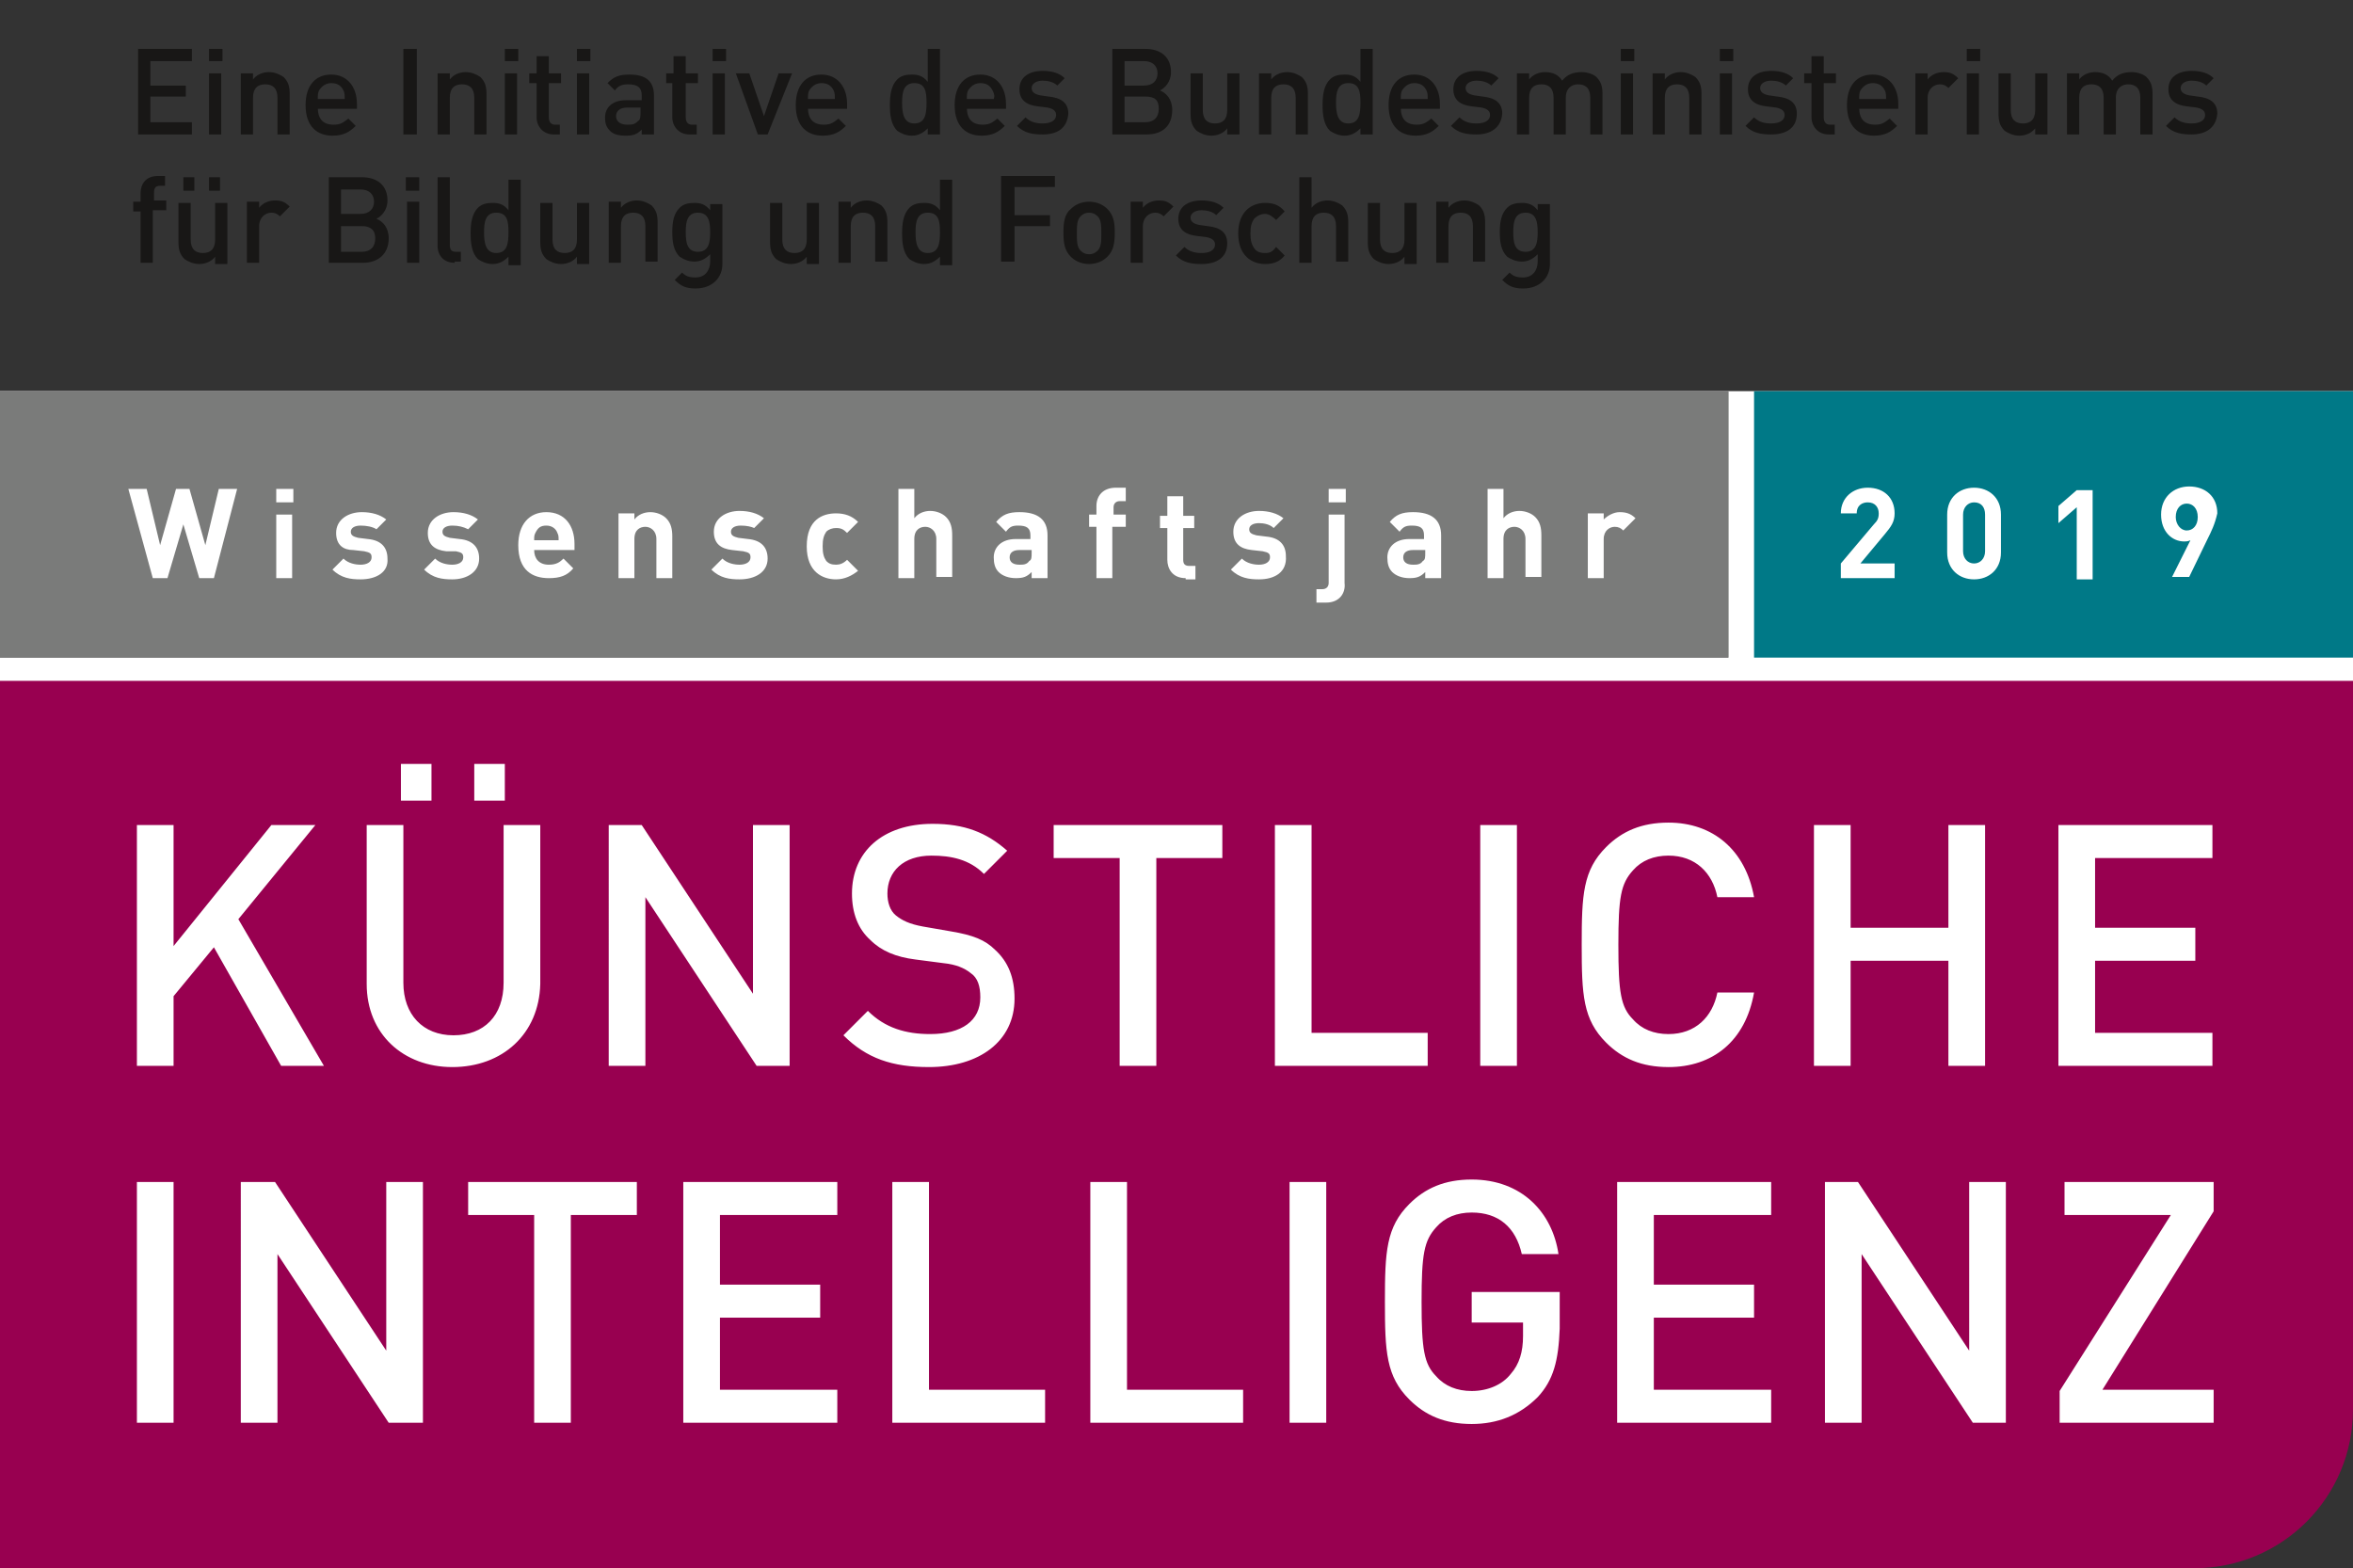
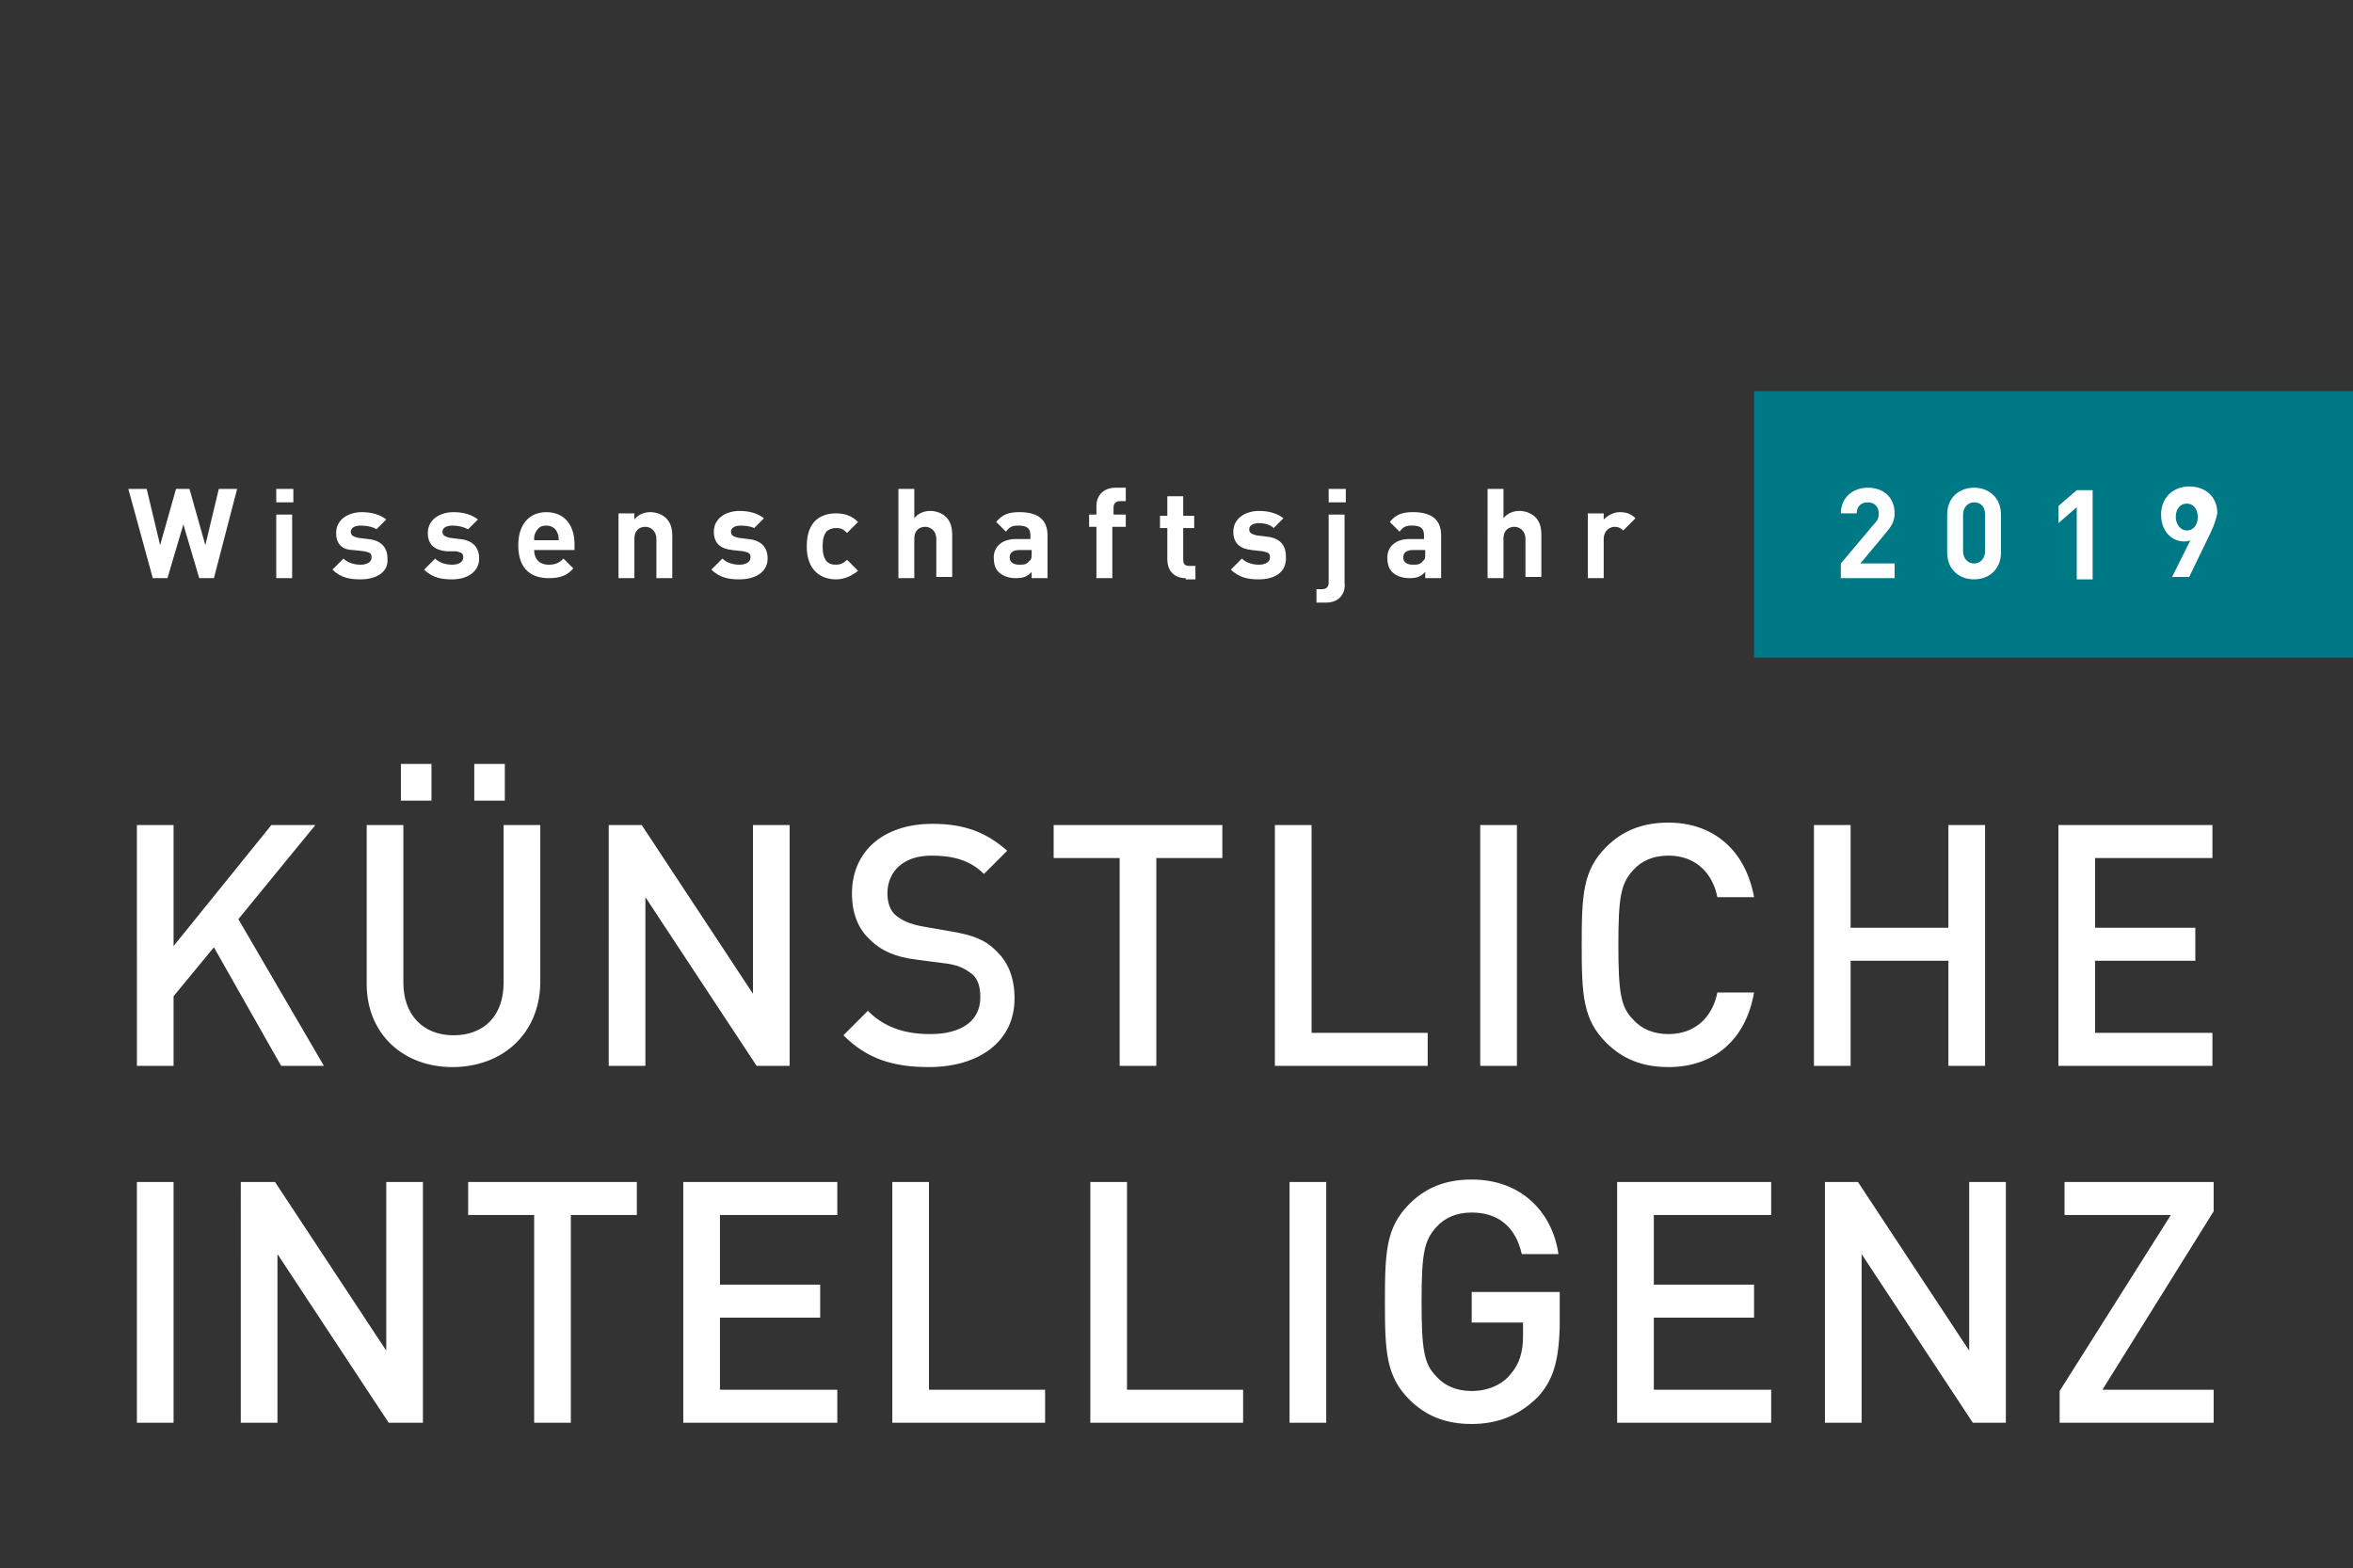
<svg xmlns="http://www.w3.org/2000/svg" xmlns:xlink="http://www.w3.org/1999/xlink" version="1.1" id="LOGO" x="0" y="0" viewBox="0 0 192.5 128.3" xml:space="preserve">
  <rect x="0" y="0" width="192.5" height="128.3" fill="#333333" stroke="none" />
  <style>.st0{fill:#fff}</style>
-   <path class="st0" d="M0 32h192.5v30.6H0z" />
-   <path d="M0 55.8v72.5h179.5c7.2 0 13-5.8 13-13V55.7H0v.1z" fill="#980050" />
-   <path id="SVGID_1_" fill="#7a7b7a" d="M0 32h141.4v21.8H0z" />
  <defs>
-     <path id="SVGID_2_" d="M0 32h141.4v21.8H0z" />
-   </defs>
+     </defs>
  <clipPath id="SVGID_3_">
    <use xlink:href="#SVGID_2_" overflow="visible" />
  </clipPath>
-   <path clip-path="url(#SVGID_3_)" fill="#7a7b7a" d="M0 32h141.4v21.8H0z" />
+   <path clip-path="url(#SVGID_3_)" fill="#7a7b7a" d="M0 32h141.4v21.8H0" />
  <path fill="#007987" d="M143.5 32h49v21.8h-49z" />
  <path class="st0" d="M23 87.2l-5.5-9.7-3.3 4v5.7h-3V67.5h3v9.9l8-9.9h3.6l-6.3 7.7 7 12H23zm14 .1c-4 0-7-2.7-7-6.8v-13h3v12.9c0 2.6 1.6 4.3 4.1 4.3s4.1-1.6 4.1-4.3V67.5h3v13c-.1 4.1-3.1 6.8-7.2 6.8zm-4.2-21.8v-3h2.5v3h-2.5zm6 0v-3h2.5v3h-2.5zm23.1 21.7l-9.1-13.8v13.8h-3V67.5h2.7l9.1 13.8V67.5h3v19.7h-2.7zm14.1.1c-3 0-5.1-.7-7-2.6l2-2c1.4 1.4 3.1 1.9 5.1 1.9 2.6 0 4.1-1.1 4.1-3 0-.9-.2-1.6-.8-2-.5-.4-1.2-.7-2.2-.8l-2.3-.3c-1.6-.2-2.8-.7-3.7-1.6-1-.9-1.5-2.2-1.5-3.8 0-3.4 2.5-5.7 6.6-5.7 2.6 0 4.4.7 6.1 2.2l-1.9 1.9c-1.2-1.2-2.7-1.5-4.3-1.5-2.3 0-3.6 1.3-3.6 3.1 0 .7.2 1.4.7 1.8s1.1.7 2.2.9l2.3.4c1.8.3 2.8.7 3.6 1.5 1.1 1 1.6 2.3 1.6 4 0 3.5-2.9 5.6-7 5.6zm18.6-17.1v17h-3v-17h-5.4v-2.7H100v2.7h-5.4zm9.7 17V67.5h3v17h9.5v2.7h-12.5zm16.8 0V67.5h3v19.7h-3zm15.4.1c-2.2 0-3.8-.7-5.1-2-1.9-1.9-2-3.9-2-8s.1-6.1 2-8c1.3-1.3 2.9-2 5.1-2 3.6 0 6.3 2.2 7 6.1h-3c-.4-2-1.8-3.4-4-3.4-1.2 0-2.2.4-2.9 1.2-1 1.1-1.2 2.2-1.2 6.1s.2 5.1 1.2 6.1c.7.8 1.7 1.2 2.9 1.2 2.2 0 3.6-1.4 4-3.4h3c-.7 4-3.4 6.1-7 6.1zm22.9-.1v-8.6h-8v8.6h-3V67.5h3v8.4h8v-8.4h3v19.7h-3zm9 0V67.5H181v2.7h-9.6v5.7h8.2v2.7h-8.2v5.9h9.6v2.7h-12.6zM11.2 116.4V96.7h3v19.7h-3zm20.6 0l-9.1-13.8v13.8h-3V96.7h2.8l9.1 13.8V96.7h3v19.7h-2.8zm14.9-17v17h-3v-17h-5.4v-2.7h13.8v2.7h-5.4zm9.2 17V96.7h12.6v2.7h-9.6v5.7h8.2v2.7h-8.2v5.9h9.6v2.7H55.9zm17.1 0V96.7h3v17h9.5v2.7H73zm16.2 0V96.7h3v17h9.5v2.7H89.2zm16.3 0V96.7h3v19.7h-3zm20.3-2.1c-1.5 1.5-3.3 2.2-5.4 2.2-2.2 0-3.8-.7-5.1-2-1.9-1.9-2-3.9-2-8s.1-6.1 2-8c1.3-1.3 2.9-2 5.1-2 4.1 0 6.6 2.7 7.1 6.1h-3c-.5-2.2-1.9-3.4-4.1-3.4-1.2 0-2.2.4-2.9 1.2-1 1.1-1.2 2.2-1.2 6.1s.2 5.1 1.2 6.1c.7.8 1.7 1.2 2.9 1.2 1.3 0 2.5-.5 3.2-1.4.7-.8 1-1.8 1-3.1v-1.1h-4.2v-2.5h7.2v3c-.1 2.6-.5 4.2-1.8 5.6zm6.5 2.1V96.7h12.6v2.7h-9.6v5.7h8.2v2.7h-8.2v5.9h9.6v2.7h-12.6zm29.1 0l-9.1-13.8v13.8h-3V96.7h2.7l9.1 13.8V96.7h3v19.7h-2.7zm7.1 0v-2.6l9.1-14.4h-8.7v-2.7h12.2v2.4l-9.1 14.6h9.1v2.7h-12.6zm-151-69.1h-1.2L15 42.9l-1.3 4.4h-1.2l-2-7.3H12l1.1 4.6 1.3-4.6h1.1l1.3 4.6 1.1-4.6h1.5l-1.9 7.3zm5.1-6.2V40H24v1.1h-1.4zm0 6.2v-5.2h1.3v5.2h-1.3zm6.9.1c-.8 0-1.6-.1-2.3-.8l.9-.9c.4.4 1 .5 1.4.5.5 0 .9-.2.9-.6 0-.3-.1-.4-.6-.5l-.9-.1c-.8 0-1.4-.4-1.4-1.4 0-1.1 1-1.7 2.1-1.7.8 0 1.5.2 2 .6l-.8.8c-.3-.2-.8-.3-1.3-.3s-.8.2-.8.5.2.4.6.5l.8.1c1.1.1 1.6.7 1.6 1.6.1 1.1-.9 1.7-2.2 1.7zm7.5 0c-.8 0-1.6-.1-2.3-.8l.9-.9c.4.4 1 .5 1.4.5.5 0 .9-.2.9-.6 0-.3-.1-.4-.6-.5h-.8c-.9-.1-1.5-.5-1.5-1.5 0-1.1 1-1.7 2.1-1.7.8 0 1.5.2 2 .6l-.8.8c-.4-.2-.8-.3-1.3-.3s-.8.2-.8.5.2.4.6.5l.8.1c1.1.1 1.6.7 1.6 1.6 0 1.1-1 1.7-2.2 1.7zm6.7-2.4c0 .7.4 1.2 1.2 1.2.6 0 .9-.2 1.2-.5l.8.8c-.5.6-1.1.8-2 .8-1.3 0-2.5-.6-2.5-2.7 0-1.7.9-2.7 2.3-2.7 1.5 0 2.3 1.1 2.3 2.6v.5h-3.3zm1.9-1.4c-.1-.3-.4-.6-.9-.6s-.7.2-.9.6c-.1.2-.1.3-.1.6h2c0-.3 0-.4-.1-.6zm8.1 3.7v-3.2c0-.7-.5-1-.9-1s-.9.2-.9 1v3.2h-1.3V42h1.3v.5c.3-.4.8-.6 1.3-.6s1 .2 1.3.5c.4.4.5.9.5 1.5v3.4h-1.3zm6.8.1c-.8 0-1.6-.1-2.3-.8l.9-.9c.4.4 1 .5 1.4.5.5 0 .9-.2.9-.6 0-.3-.1-.4-.6-.5l-.9-.1c-.9-.1-1.5-.5-1.5-1.5 0-1.1 1-1.7 2.1-1.7.8 0 1.5.2 2 .6l-.8.8c-.2-.1-.6-.2-1.1-.2s-.8.2-.8.5.2.4.6.5l.8.1c1.1.1 1.6.7 1.6 1.6 0 1.1-1 1.7-2.3 1.7zm7.9 0c-1.1 0-2.4-.6-2.4-2.7 0-2.2 1.3-2.7 2.4-2.7.7 0 1.3.2 1.8.7l-.9.9c-.3-.3-.5-.4-.9-.4-.3 0-.6.1-.8.3-.2.3-.3.6-.3 1.2s.1.9.3 1.2c.2.2.4.3.8.3.3 0 .6-.1.9-.4l.9.9c-.5.4-1.1.7-1.8.7zm8.2-.1v-3.2c0-.7-.5-1-.9-1s-.9.2-.9 1v3.2h-1.3V40h1.3v2.4c.3-.4.8-.6 1.3-.6s1 .2 1.3.5c.4.4.5.9.5 1.5v3.4h-1.3v.1zm7.8 0v-.5c-.4.4-.7.5-1.3.5-.6 0-1.1-.2-1.4-.5s-.4-.7-.4-1.2c0-.8.6-1.5 1.8-1.5h1.2v-.3c0-.6-.3-.8-1-.8-.5 0-.7.1-1 .5l-.8-.8c.5-.6 1-.8 1.9-.8 1.5 0 2.3.6 2.3 1.9v3.5h-1.3zm0-2.3h-1c-.5 0-.8.2-.8.6s.3.6.8.6c.3 0 .6 0 .8-.3.2-.1.2-.3.2-.7V45zm6.6-1.9v4.2h-1.3v-4.2h-.6v-1h.6v-.7c0-.8.5-1.5 1.6-1.5h.8V41h-.5c-.3 0-.5.2-.5.5v.6h1v1H91zm6 4.2c-1.1 0-1.5-.8-1.5-1.5v-2.6h-.6v-1h.6v-1.6h1.3v1.6h.9v1h-.9v2.6c0 .3.1.5.5.5h.5v1.1H97v-.1zm6 .1c-.8 0-1.6-.1-2.3-.8l.9-.9c.4.4 1 .5 1.4.5.5 0 .9-.2.9-.6 0-.3-.1-.4-.6-.5l-.9-.1c-.9-.1-1.5-.5-1.5-1.5 0-1.1 1-1.7 2.1-1.7.8 0 1.5.2 2 .6l-.8.8c-.3-.3-.8-.4-1.2-.4-.5 0-.8.2-.8.5s.2.4.6.5l.8.1c1.1.1 1.6.7 1.6 1.6.1 1.3-.9 1.9-2.2 1.9zm5.5 1.9h-.8v-1.1h.5c.3 0 .5-.2.5-.5v-5.6h1.3v5.6c.1.8-.4 1.6-1.5 1.6zm.2-8.2V40h1.4v1.1h-1.4zm7.9 6.2v-.5c-.4.4-.7.5-1.3.5s-1.1-.2-1.4-.5c-.3-.3-.4-.7-.4-1.2 0-.8.6-1.5 1.8-1.5h1.2v-.3c0-.6-.3-.8-1-.8-.5 0-.7.1-1 .5l-.8-.8c.5-.6 1-.8 1.9-.8 1.5 0 2.3.6 2.3 1.9v3.5h-1.3zm0-2.3h-1c-.5 0-.8.2-.8.6s.3.6.8.6c.3 0 .6 0 .8-.3.2-.1.2-.3.2-.7V45zm8.2 2.3v-3.2c0-.7-.5-1-.9-1s-.9.2-.9 1v3.2h-1.3V40h1.3v2.4c.3-.4.8-.6 1.3-.6s1 .2 1.3.5c.4.4.5.9.5 1.5v3.4h-1.3v.1zm8-3.9c-.2-.2-.4-.3-.7-.3-.4 0-.9.3-.9 1v3.2h-1.3V42h1.3v.5c.3-.3.8-.6 1.3-.6s.9.1 1.3.5l-1 1zm17.8 3.9v-1.2l2.7-3.2c.3-.3.4-.5.4-.9 0-.5-.3-.9-.9-.9-.4 0-.9.2-.9.9h-1.3c0-1.3 1-2.1 2.2-2.1 1.3 0 2.2.8 2.2 2.1 0 .7-.3 1.1-.8 1.7l-2 2.4h2.8v1.2h-4.4zm10.9.1c-1.2 0-2.2-.8-2.2-2.2v-3.1c0-1.4 1-2.2 2.2-2.2s2.2.8 2.2 2.2v3.1c0 1.4-1 2.2-2.2 2.2zm.9-5.3c0-.6-.3-1-.9-1-.5 0-.9.4-.9 1v3c0 .6.4 1 .9 1s.9-.4.9-1v-3zm7.5 5.2v-5.8l-1.5 1.3v-1.4l1.5-1.3h1.3v7.3h-1.3v-.1zm10.7-3.2l-1.5 3.1h-1.4l1.5-3c-.2.1-.4.1-.5.1-1 0-1.9-.8-1.9-2.2 0-1.4 1-2.3 2.3-2.3s2.3.8 2.3 2.2c-.2.9-.5 1.5-.8 2.1zm-1.7-2.9c-.5 0-.9.4-.9 1.1 0 .6.4 1.1.9 1.1s.9-.4.9-1.1-.4-1.1-.9-1.1z" />
-   <path d="M11.3 11V4h4.4v1h-3.4v2h2.9v.9h-2.9V10h3.4v1h-4.4zm5.8-6V4h1.1v1h-1.1zm0 6V6h1v5h-1zm5.6 0V8c0-.8-.4-1.1-1-1.1s-1 .3-1 1.1v3h-1V6h1v.5c.3-.4.8-.6 1.3-.6s.9.2 1.2.4c.4.4.5.8.5 1.4V11h-1zM26 8.8c0 .9.4 1.4 1.3 1.4.6 0 .8-.2 1.2-.5l.6.6c-.5.5-1 .8-1.9.8-1.2 0-2.2-.7-2.2-2.5 0-1.6.8-2.5 2.1-2.5s2.1 1 2.1 2.4v.4H26v-.1zm2.1-1.4c-.2-.4-.5-.6-1-.6s-.8.3-1 .6c-.1.2-.1.4-.1.7h2.2c0-.3 0-.5-.1-.7zM33 11V4h1.1v7H33zm5.8 0V8c0-.8-.4-1.1-1-1.1s-1 .3-1 1.1v3h-1V6h1v.5c.3-.4.8-.6 1.3-.6s.9.2 1.2.4c.4.4.5.8.5 1.4V11h-1zm2.5-6V4h1.1v1h-1.1zm0 6V6h1v5h-1zm4 0c-.9 0-1.4-.7-1.4-1.4V6.8h-.6V6h.6V4.6h1V6h1v.8h-1v2.8c0 .4.2.6.5.6h.4v.8h-.5zm1.9-6V4h1.1v1h-1.1zm0 6V6h1v5h-1zm5.3 0v-.4c-.4.4-.7.5-1.3.5s-1-.1-1.3-.4-.4-.6-.4-1.1c0-.8.6-1.4 1.7-1.4h1.3v-.4c0-.6-.3-.9-1.1-.9-.5 0-.8.1-1.1.5l-.6-.6c.5-.5.9-.7 1.8-.7 1.4 0 2 .6 2 1.7V11h-1zm-.1-2.2h-1.1c-.6 0-.9.3-.9.7s.3.7.9.7c.4 0 .6 0 .9-.3.2-.1.2-.4.2-.7v-.4zm4 2.2c-.9 0-1.4-.7-1.4-1.4V6.8h-.5V6h.6V4.6h1V6h1v.8h-1v2.8c0 .4.2.6.5.6h.4v.8h-.6zm1.9-6V4h1.1v1h-1.1zm0 6V6h1v5h-1zm4.5 0H62l-1.8-5h1.1l1.2 3.5L63.7 6h1.1l-2 5zm3.3-2.2c0 .9.4 1.4 1.3 1.4.6 0 .8-.2 1.2-.5l.6.6c-.5.5-1 .8-1.9.8-1.2 0-2.2-.7-2.2-2.5 0-1.6.8-2.5 2.1-2.5s2.1 1 2.1 2.4v.4h-3.2v-.1zm2.1-1.4c-.2-.4-.5-.6-1-.6s-.8.3-1 .6c-.1.2-.1.4-.1.7h2.2c0-.3 0-.5-.1-.7zm7.7 3.6v-.5c-.4.4-.8.6-1.3.6s-.9-.2-1.2-.4c-.5-.5-.6-1.3-.6-2.1s.1-1.6.6-2.1c.3-.3.7-.4 1.2-.4s.9.1 1.3.6V4h1v7h-1zm-1.1-4.2c-.9 0-1 .8-1 1.6s.1 1.7 1 1.7 1-.8 1-1.7-.1-1.6-1-1.6zm4.3 2c0 .9.4 1.4 1.3 1.4.6 0 .8-.2 1.2-.5l.6.6c-.5.5-1 .8-1.9.8-1.2 0-2.2-.7-2.2-2.5 0-1.6.8-2.5 2.1-2.5s2.1 1 2.1 2.4v.4h-3.2v-.1zm2.1-1.4c-.2-.4-.5-.6-1-.6s-.8.3-1 .6c-.1.2-.1.4-.1.7h2.2c.1-.3 0-.5-.1-.7zm4.1 3.6c-.8 0-1.5-.1-2.1-.7l.7-.7c.4.4.9.5 1.4.5.6 0 1.1-.2 1.1-.7 0-.3-.2-.5-.7-.6l-.8-.1c-.9-.1-1.5-.5-1.5-1.4 0-1 .8-1.5 1.9-1.5.8 0 1.4.2 1.8.6l-.6.6c-.3-.3-.8-.4-1.2-.4-.6 0-.9.3-.9.6s.2.5.7.6l.7.1c1 .1 1.6.5 1.6 1.4-.1 1.2-.9 1.7-2.1 1.7zm8.5 0H91V4h2.7c1.3 0 2.1.7 2.1 1.9 0 .8-.5 1.3-.9 1.5.5.2 1 .7 1 1.6 0 1.3-.8 2-2.1 2zm-.2-6H92v2h1.6c.7 0 1.1-.4 1.1-1s-.4-1-1.1-1zm.1 2.9H92V10h1.7c.7 0 1.1-.4 1.1-1.1s-.3-1-1.1-1zm6.7 3.1v-.5c-.3.4-.8.6-1.3.6s-.9-.2-1.2-.4c-.4-.4-.5-.8-.5-1.4V6h1v3c0 .8.4 1.1 1 1.1s1-.3 1-1.1V6h1v5h-1zm5.6 0V8c0-.8-.4-1.1-1-1.1s-1 .3-1 1.1v3h-1V6h1v.5c.3-.4.8-.6 1.3-.6s.9.2 1.2.4c.4.4.5.8.5 1.4V11h-1zm5.3 0v-.5c-.4.4-.8.6-1.3.6s-.9-.2-1.2-.4c-.5-.5-.6-1.3-.6-2.1s.1-1.6.6-2.1c.3-.3.7-.4 1.2-.4s.9.1 1.3.6V4h1v7h-1zm-1-4.2c-.9 0-1 .8-1 1.6s.1 1.7 1 1.7 1-.8 1-1.7-.1-1.6-1-1.6zm4.3 2c0 .9.4 1.4 1.3 1.4.6 0 .8-.2 1.2-.5l.6.6c-.5.5-1 .8-1.9.8-1.2 0-2.2-.7-2.2-2.5 0-1.6.8-2.5 2.1-2.5s2.1 1 2.1 2.4v.4h-3.2v-.1zm2.1-1.4c-.2-.4-.5-.6-1-.6s-.8.3-1 .6c-.1.2-.1.4-.1.7h2.2c0-.3 0-.5-.1-.7zm4.1 3.6c-.8 0-1.5-.1-2.1-.7l.7-.7c.4.4.9.5 1.4.5.6 0 1.1-.2 1.1-.7 0-.3-.2-.5-.7-.6l-.8-.1c-.9-.1-1.5-.5-1.5-1.4 0-1 .8-1.5 1.9-1.5.8 0 1.4.2 1.8.6l-.6.6c-.3-.3-.8-.4-1.2-.4-.6 0-.9.3-.9.6s.2.5.7.6l.7.1c1 .1 1.6.5 1.6 1.4-.1 1.2-1 1.7-2.1 1.7zm9.3 0V8c0-.8-.4-1.1-1-1.1-.5 0-1 .3-1 1.1v3h-1V8c0-.8-.4-1.1-1-1.1s-1 .3-1 1.1v3h-1V6h1v.5c.3-.4.8-.6 1.3-.6.6 0 1.1.2 1.4.7.4-.5.9-.7 1.6-.7.5 0 1 .2 1.2.4.4.4.5.8.5 1.4V11h-1zm2.5-6V4h1.1v1h-1.1zm0 6V6h1v5h-1zm5.6 0V8c0-.8-.4-1.1-1-1.1s-1 .3-1 1.1v3h-1V6h1v.5c.3-.4.8-.6 1.3-.6s.9.2 1.2.4c.4.4.5.8.5 1.4V11h-1zm2.5-6V4h1.1v1h-1.1zm0 6V6h1v5h-1zm4.2 0c-.8 0-1.5-.1-2.1-.7l.7-.7c.4.4.9.5 1.4.5.6 0 1.1-.2 1.1-.7 0-.3-.2-.5-.7-.6l-.8-.1c-.9-.1-1.5-.5-1.5-1.4 0-1 .8-1.5 1.9-1.5.8 0 1.4.2 1.8.6l-.6.6c-.3-.3-.8-.4-1.2-.4-.6 0-.9.3-.9.6s.2.5.7.6l.7.1c1 .1 1.6.5 1.6 1.4 0 1.2-.9 1.7-2.1 1.7zm4.7 0c-.9 0-1.4-.7-1.4-1.4V6.8h-.6V6h.6V4.6h1V6h1v.8h-1v2.8c0 .4.2.6.5.6h.4v.8h-.5zm2.5-2.2c0 .9.4 1.4 1.3 1.4.6 0 .8-.2 1.2-.5l.6.6c-.5.5-1 .8-1.9.8-1.2 0-2.2-.7-2.2-2.5 0-1.6.8-2.5 2.1-2.5s2.1 1 2.1 2.4v.4h-3.2v-.1zm2.1-1.4c-.2-.4-.5-.6-1-.6s-.8.3-1 .6c-.1.2-.1.4-.1.7h2.2c0-.3 0-.5-.1-.7zm5.2-.2c-.2-.2-.4-.3-.7-.3-.5 0-1 .4-1 1.1v3h-1V6h1v.5c.3-.4.8-.6 1.3-.6s.8.1 1.2.5l-.8.8zm1.5-2.2V4h1.1v1h-1.1zm0 6V6h1v5h-1zm5.6 0v-.5c-.3.4-.8.6-1.3.6s-.9-.2-1.2-.4c-.4-.4-.5-.8-.5-1.4V6h1v3c0 .8.4 1.1 1 1.1s1-.3 1-1.1V6h1v5h-1zm8.6 0V8c0-.8-.4-1.1-1-1.1-.5 0-1 .3-1 1.1v3h-1V8c0-.8-.4-1.1-1-1.1s-1 .3-1 1.1v3h-1V6h1v.5c.3-.4.8-.6 1.3-.6.6 0 1.1.2 1.4.7.4-.5.9-.7 1.6-.7.5 0 1 .2 1.2.4.4.4.5.8.5 1.4V11h-1zm4.2 0c-.8 0-1.5-.1-2.1-.7l.7-.7c.4.4.9.5 1.4.5.6 0 1.1-.2 1.1-.7 0-.3-.2-.5-.7-.6l-.8-.1c-.9-.1-1.5-.5-1.5-1.4 0-1 .8-1.5 1.9-1.5.8 0 1.4.2 1.8.6l-.6.6c-.3-.3-.8-.4-1.2-.4-.6 0-.9.3-.9.6s.2.5.7.6l.7.1c1 .1 1.6.5 1.6 1.4-.1 1.2-1 1.7-2.1 1.7zM12.5 17.3v4.2h-1v-4.2h-.6v-.8h.6v-.7c0-.7.4-1.4 1.4-1.4h.6v.8h-.4c-.4 0-.5.2-.5.6v.6h1v.8h-1.1v.1zm5.1 4.2V21c-.3.4-.8.6-1.3.6s-.9-.2-1.2-.4c-.4-.4-.5-.8-.5-1.4v-3.2h1v3c0 .8.4 1.1 1 1.1s1-.3 1-1.1v-3h1v5h-1v-.1zM15 15.6v-1.1h.9v1.1H15zm2.1 0v-1.1h.9v1.1h-.9zm5.8 2.1c-.2-.2-.4-.3-.7-.3-.5 0-1 .4-1 1.1v3h-1v-5h1v.5c.3-.4.8-.6 1.3-.6s.8.1 1.2.5l-.8.8zm6.8 3.8h-2.8v-7h2.7c1.3 0 2.1.7 2.1 1.9 0 .8-.5 1.3-.9 1.5.5.2 1 .7 1 1.6 0 1.3-.9 2-2.1 2zm-.2-6h-1.6v2h1.6c.7 0 1.1-.4 1.1-1s-.4-1-1.1-1zm.1 3h-1.7v2.1h1.7c.7 0 1.1-.4 1.1-1.1s-.4-1-1.1-1zm3.6-2.9v-1.1h1.1v1.1h-1.1zm.1 5.9v-5h1v5h-1zm3.9 0c-.9 0-1.4-.6-1.4-1.4v-5.6h1V20c0 .4.1.6.5.6h.4v.8h-.5v.1zm4.4 0V21c-.4.4-.8.6-1.3.6s-.9-.2-1.2-.4c-.5-.5-.6-1.3-.6-2.1s.1-1.6.6-2.1c.3-.3.7-.4 1.2-.4s.9.1 1.3.6v-2.5h1v7h-1v-.2zm-1-4.1c-.9 0-1 .8-1 1.6s.1 1.7 1 1.7 1-.8 1-1.7-.1-1.6-1-1.6zm6.6 4.1V21c-.3.4-.8.6-1.3.6s-.9-.2-1.2-.4c-.4-.4-.5-.8-.5-1.4v-3.2h1v3c0 .8.4 1.1 1 1.1s1-.3 1-1.1v-3h1v5h-1v-.1zm5.6 0v-3c0-.8-.4-1.1-1-1.1s-1 .3-1 1.1v3h-1v-5h1v.5c.3-.4.8-.6 1.3-.6s.9.2 1.2.4c.4.4.5.8.5 1.4v3.2h-1v.1zm4.1 2.1c-.8 0-1.2-.2-1.7-.7l.6-.6c.3.3.6.4 1.1.4.8 0 1.2-.6 1.2-1.3v-.6c-.4.4-.8.6-1.3.6s-.9-.2-1.2-.4c-.5-.5-.6-1.2-.6-2s.1-1.5.6-2c.3-.3.7-.4 1.2-.4s.9.1 1.3.6v-.5h1v4.9c0 1.1-.8 2-2.2 2zm.2-6.2c-.9 0-1 .8-1 1.6s.1 1.6 1 1.6 1-.8 1-1.6-.1-1.6-1-1.6zm8.9 4.1V21c-.3.4-.8.6-1.3.6s-.9-.2-1.2-.4c-.4-.4-.5-.8-.5-1.4v-3.2h1v3c0 .8.4 1.1 1 1.1s1-.3 1-1.1v-3h1v5h-1v-.1zm5.6 0v-3c0-.8-.4-1.1-1-1.1s-1 .3-1 1.1v3h-1v-5h1v.5c.3-.4.8-.6 1.3-.6s.9.2 1.2.4c.4.4.5.8.5 1.4v3.2h-1v.1zm5.3 0V21c-.4.4-.8.6-1.3.6s-.9-.2-1.2-.4c-.5-.5-.6-1.3-.6-2.1s.1-1.6.6-2.1c.3-.3.7-.4 1.2-.4s.9.1 1.3.6v-2.5h1v7h-1v-.2zm-1-4.1c-.9 0-1 .8-1 1.6s.1 1.7 1 1.7 1-.8 1-1.7-.1-1.6-1-1.6zm7.1-1.9v2.1h2.9v.9H83v2.9h-1.1v-7h4.4v.9H83v.2zm7.6 5.5c-.3.3-.8.6-1.5.6s-1.2-.3-1.5-.6c-.5-.5-.6-1.1-.6-2 0-.8.1-1.5.6-1.9.3-.3.8-.6 1.5-.6s1.2.3 1.5.6c.5.5.6 1.1.6 1.9 0 .9-.1 1.5-.6 2zm-.8-3.3c-.2-.2-.4-.3-.7-.3s-.5.1-.7.3c-.3.3-.3.8-.3 1.4s0 1.1.3 1.4c.2.2.4.3.7.3s.5-.1.7-.3c.3-.3.3-.8.3-1.4s0-1.1-.3-1.4zm5.4 0c-.2-.2-.4-.3-.7-.3-.5 0-1 .4-1 1.1v3h-1v-5h1v.5c.3-.4.8-.6 1.3-.6s.8.1 1.2.5l-.8.8zm3.1 3.9c-.8 0-1.5-.1-2.1-.7l.7-.7c.4.4.9.5 1.4.5.6 0 1.1-.2 1.1-.7 0-.3-.2-.5-.7-.6l-.8-.1c-.9-.1-1.5-.5-1.5-1.4 0-1 .8-1.5 1.9-1.5.8 0 1.4.2 1.8.6l-.6.6c-.3-.3-.8-.4-1.2-.4-.6 0-.9.3-.9.6s.2.5.7.6l.7.1c1 .1 1.6.5 1.6 1.4 0 1.2-.9 1.7-2.1 1.7zm5.2 0c-1.1 0-2.2-.7-2.2-2.5s1.1-2.5 2.2-2.5c.7 0 1.2.2 1.6.7l-.7.7c-.3-.3-.6-.5-.9-.5-.4 0-.7.2-.9.4-.2.3-.3.6-.3 1.2s.1.9.3 1.2c.2.3.5.4.9.4s.6-.1.9-.5l.7.7c-.4.5-.9.7-1.6.7zm5.8-.1v-3c0-.8-.4-1.1-1-1.1s-1 .3-1 1.1v3h-1v-7h1V17c.3-.4.8-.6 1.3-.6s.9.2 1.2.4c.4.4.5.8.5 1.4v3.2h-1v.1zm5.6 0V21c-.3.4-.8.6-1.3.6s-.9-.2-1.2-.4c-.4-.4-.5-.8-.5-1.4v-3.2h1v3c0 .8.4 1.1 1 1.1s1-.3 1-1.1v-3h1v5h-1v-.1zm5.6 0v-3c0-.8-.4-1.1-1-1.1s-1 .3-1 1.1v3h-1v-5h1v.5c.3-.4.8-.6 1.3-.6s.9.2 1.2.4c.4.4.5.8.5 1.4v3.2h-1v.1zm4.1 2.1c-.8 0-1.2-.2-1.7-.7l.6-.6c.3.3.6.4 1.1.4.8 0 1.2-.6 1.2-1.3v-.6c-.4.4-.8.6-1.3.6s-.9-.2-1.2-.4c-.5-.5-.6-1.2-.6-2s.1-1.5.6-2c.3-.3.7-.4 1.2-.4s.9.1 1.3.6v-.5h1v4.9c0 1.1-.8 2-2.2 2zm.2-6.2c-.9 0-1 .8-1 1.6s.1 1.6 1 1.6 1-.8 1-1.6-.1-1.6-1-1.6z" fill="#181716" />
</svg>